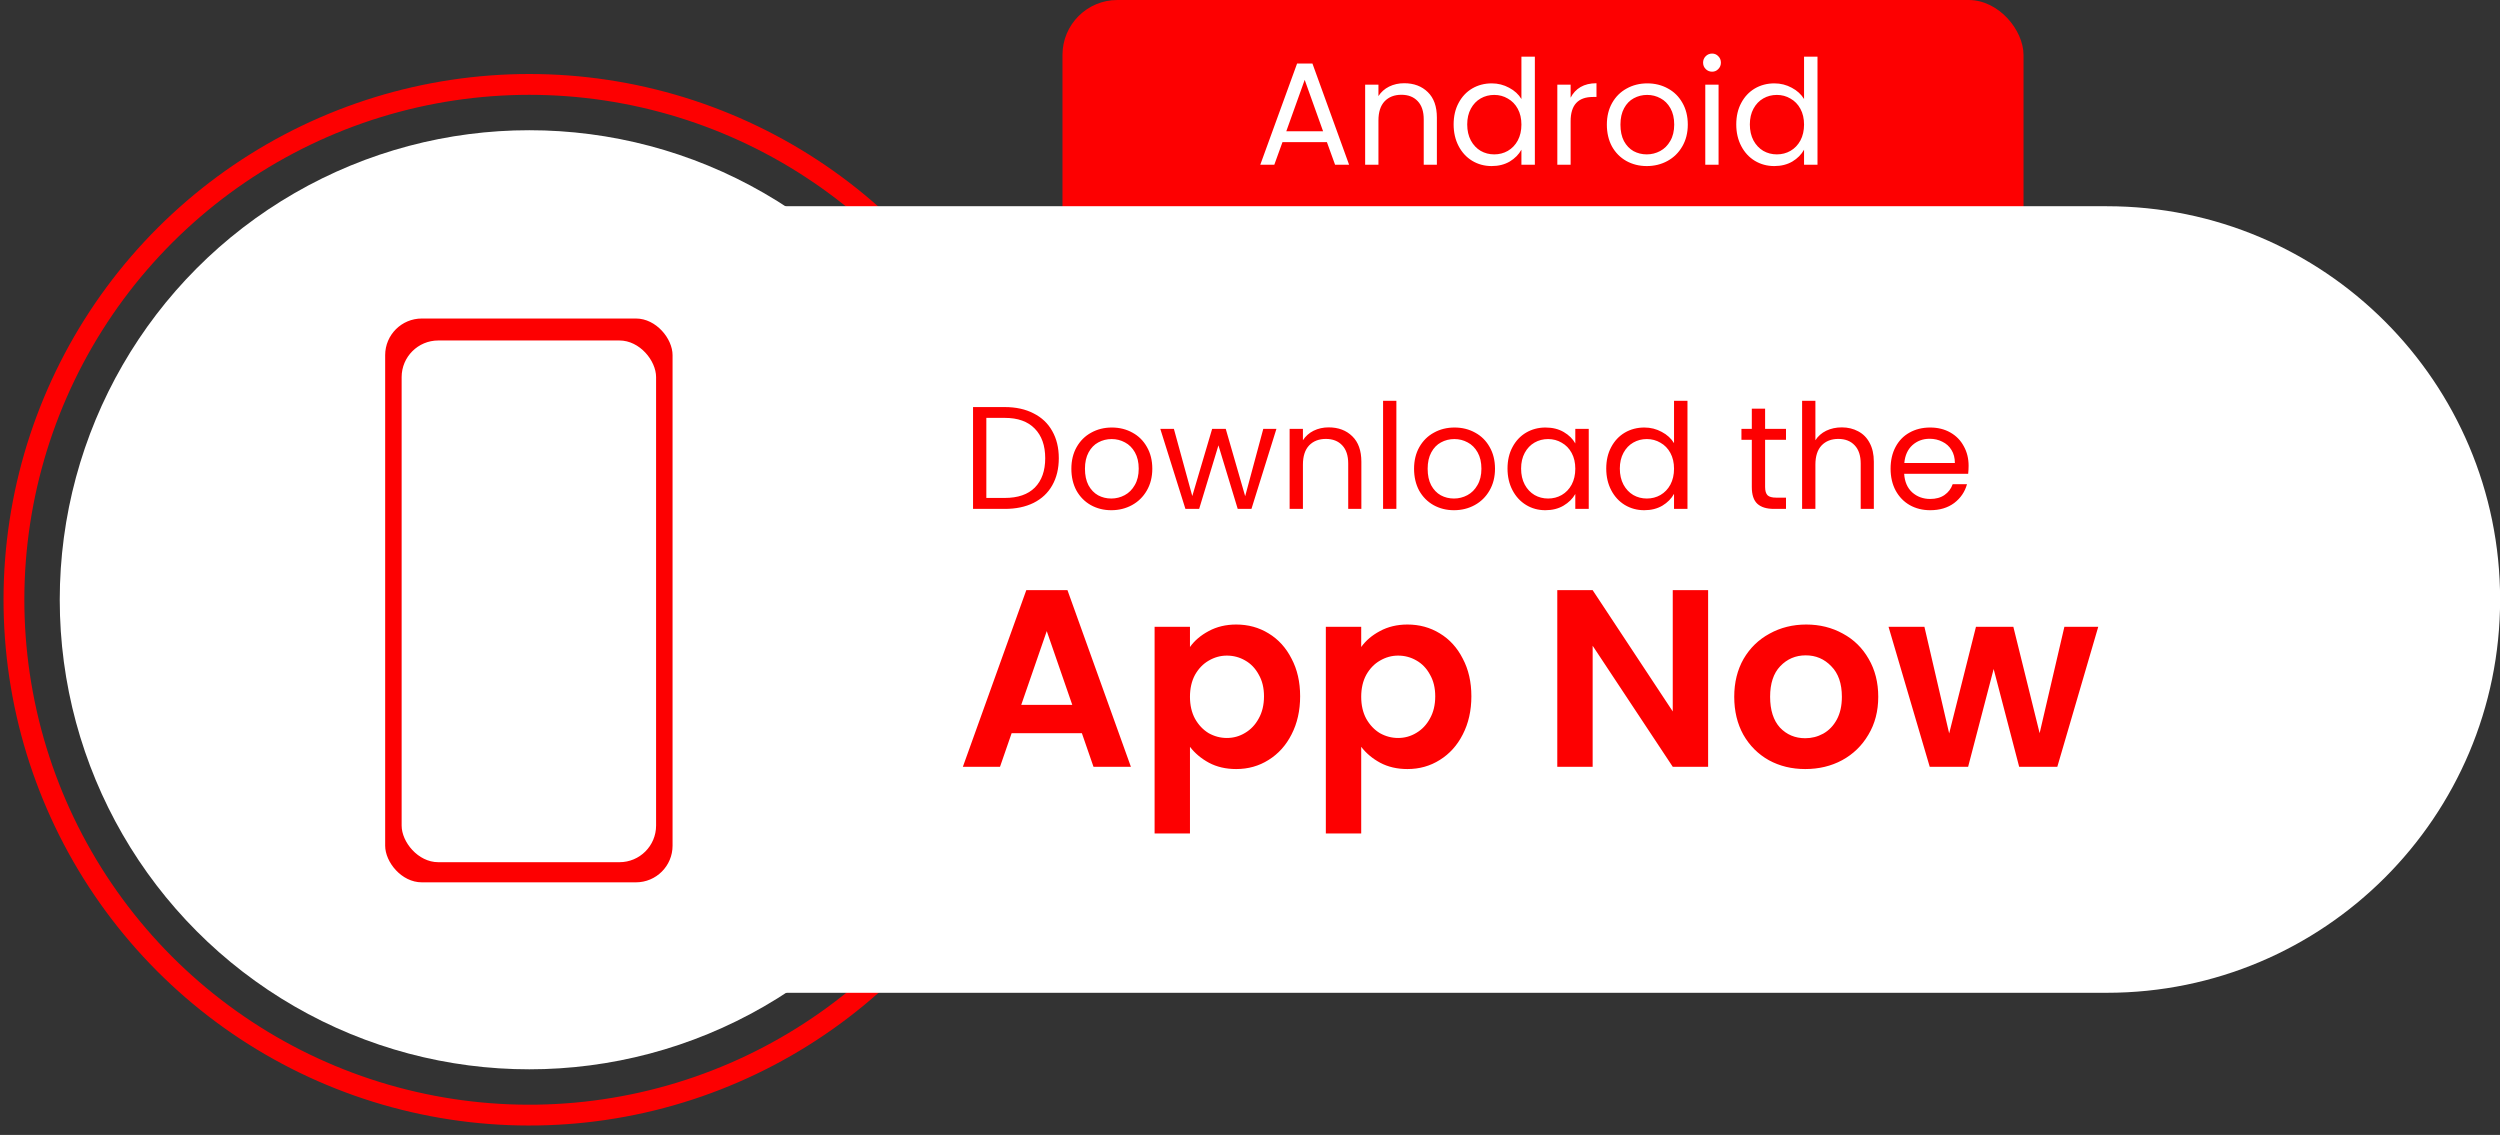
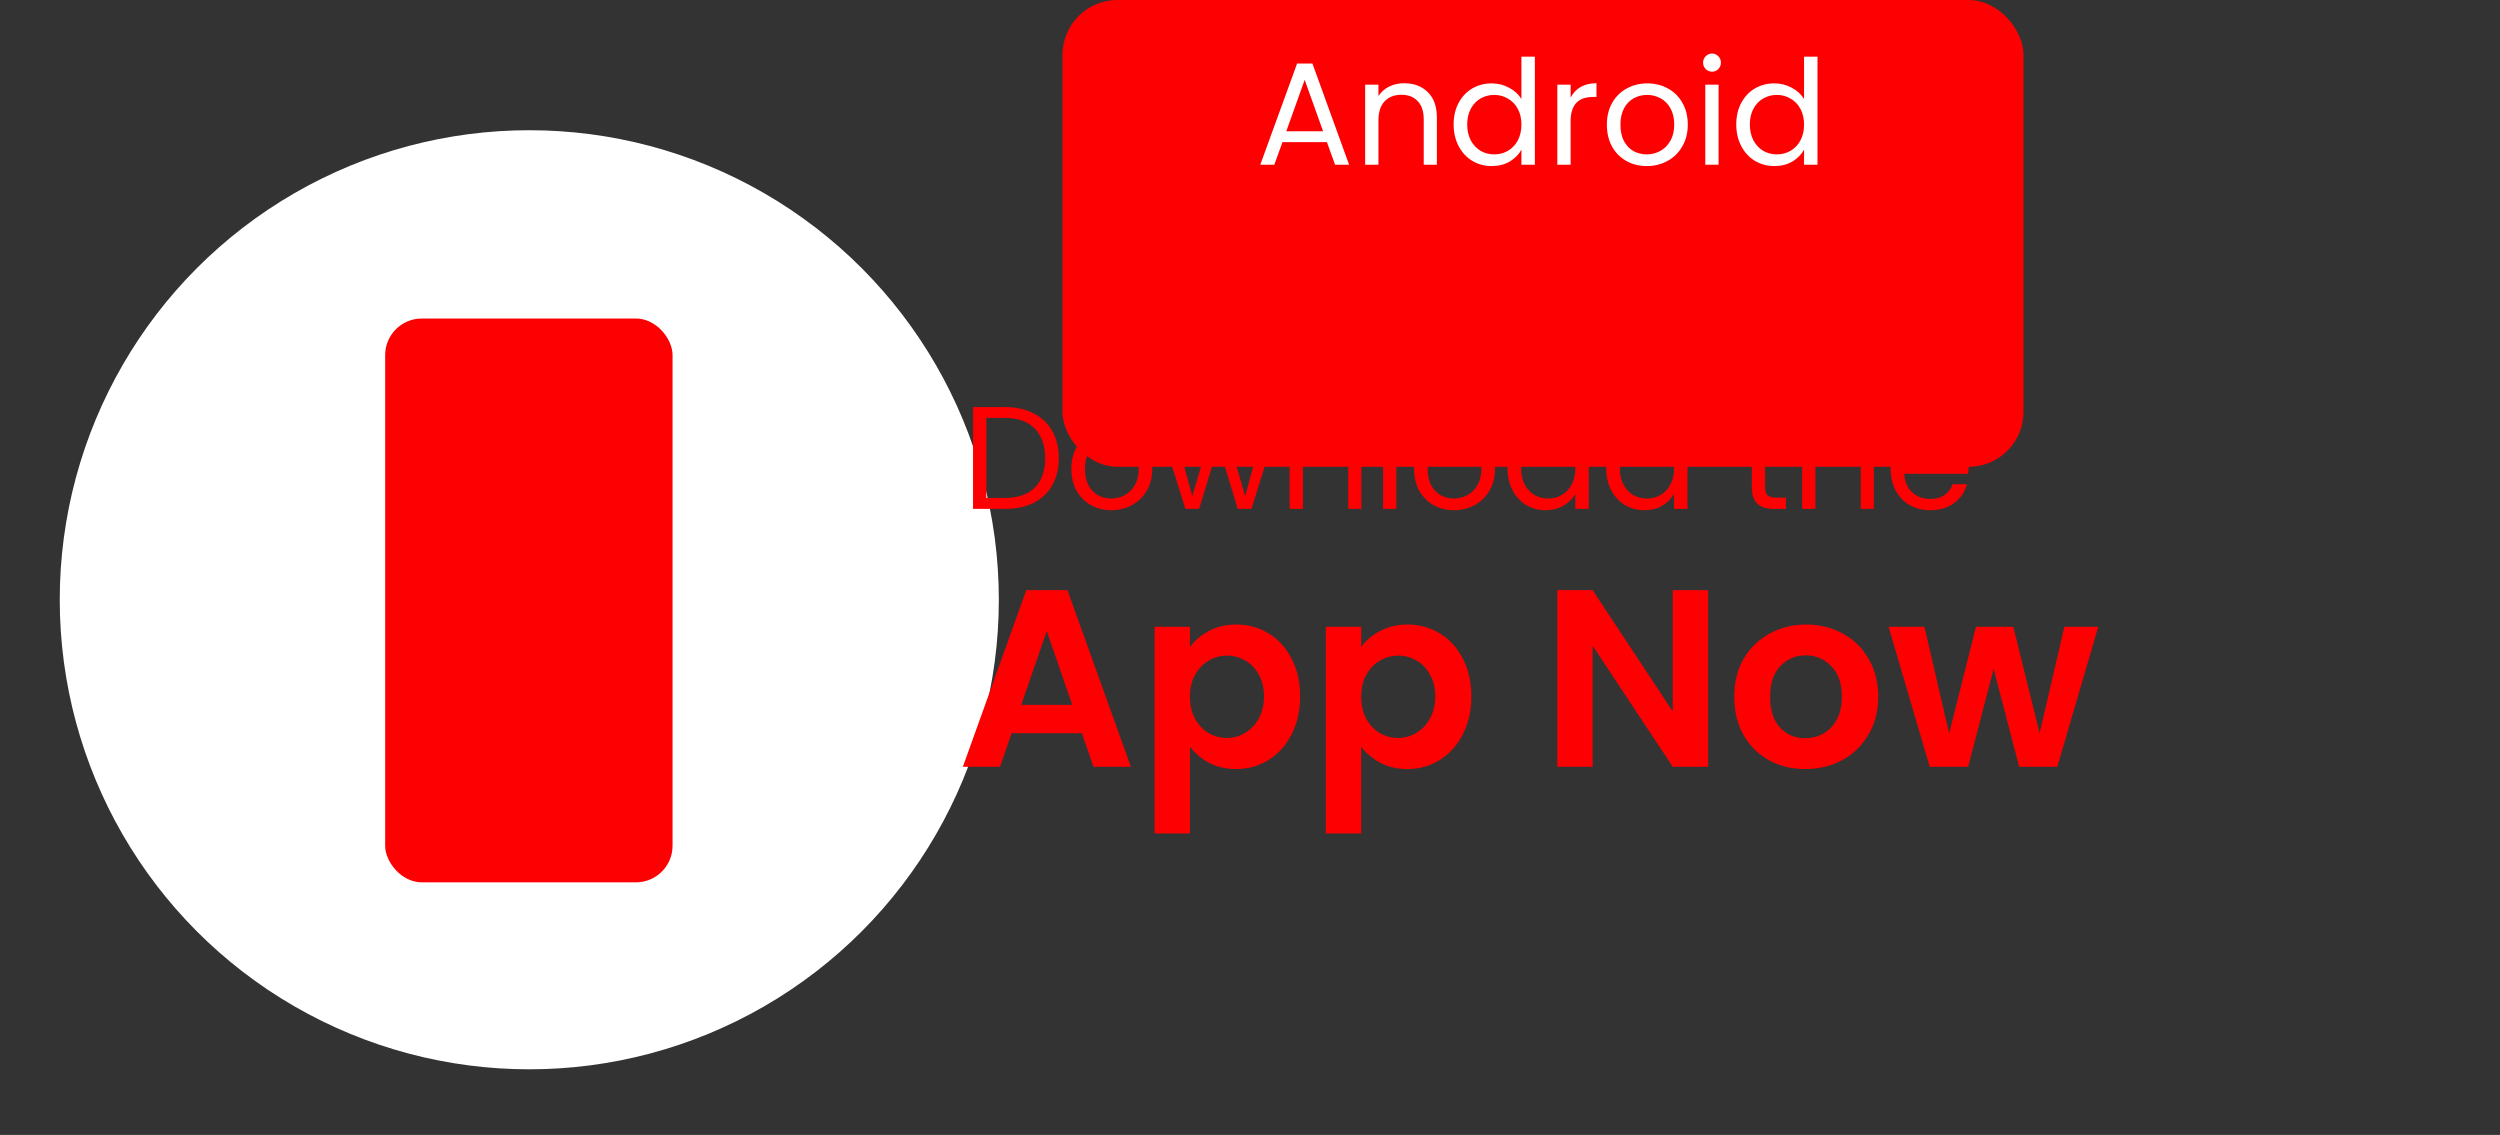
<svg xmlns="http://www.w3.org/2000/svg" fill="none" height="620" preserveAspectRatio="xMidYMid meet" style="fill: none" version="1" viewBox="-1.0 0.0 1365.7 620.0" width="1365.7" zoomAndPan="magnify">
  <rect x="-1.0" y="0.0" width="1365.7" height="620.0" fill="#333333" stroke="none" />
  <g id="change1_1">
    <rect fill="#fd0001" height="255" rx="30" width="525" x="579.408" />
  </g>
  <g id="change2_1">
    <path d="M723.857 77.63H699.595L695.125 90H687.464L707.576 34.692H715.955L735.987 90H728.326L723.857 77.63ZM721.781 71.724L711.726 43.631L701.67 71.724H721.781ZM766.062 45.467C771.382 45.467 775.692 47.089 778.991 50.335C782.29 53.527 783.939 58.156 783.939 64.222V90H776.756V65.259C776.756 60.896 775.665 57.571 773.484 55.283C771.303 52.942 768.323 51.772 764.545 51.772C760.715 51.772 757.655 52.969 755.367 55.363C753.133 57.757 752.015 61.242 752.015 65.818V90H744.753V46.265H752.015V52.49C753.452 50.255 755.394 48.526 757.841 47.302C760.342 46.078 763.082 45.467 766.062 45.467ZM793.089 67.973C793.089 63.503 793.993 59.593 795.802 56.241C797.611 52.836 800.085 50.202 803.225 48.34C806.417 46.477 809.982 45.546 813.919 45.546C817.324 45.546 820.49 46.344 823.416 47.941C826.343 49.484 828.577 51.532 830.12 54.086V30.941H837.463V90H830.12V81.78C828.684 84.387 826.555 86.542 823.736 88.244C820.916 89.894 817.617 90.718 813.839 90.718C809.955 90.718 806.417 89.761 803.225 87.845C800.085 85.93 797.611 83.243 795.802 79.784C793.993 76.326 793.089 72.389 793.089 67.973ZM830.12 68.052C830.12 64.754 829.455 61.881 828.125 59.433C826.795 56.986 824.986 55.123 822.698 53.847C820.463 52.516 817.989 51.851 815.276 51.851C812.562 51.851 810.088 52.49 807.854 53.767C805.619 55.044 803.836 56.906 802.506 59.353C801.176 61.801 800.511 64.674 800.511 67.973C800.511 71.325 801.176 74.251 802.506 76.752C803.836 79.199 805.619 81.088 807.854 82.418C810.088 83.695 812.562 84.334 815.276 84.334C817.989 84.334 820.463 83.695 822.698 82.418C824.986 81.088 826.795 79.199 828.125 76.752C829.455 74.251 830.12 71.351 830.12 68.052ZM856.998 53.368C858.275 50.867 860.084 48.925 862.425 47.542C864.82 46.158 867.719 45.467 871.125 45.467V52.969H869.209C861.069 52.969 856.998 57.385 856.998 66.217V90H849.736V46.265H856.998V53.368ZM898.583 90.718C894.486 90.718 890.761 89.787 887.409 87.925C884.111 86.063 881.503 83.429 879.588 80.024C877.726 76.566 876.795 72.575 876.795 68.052C876.795 63.583 877.752 59.646 879.668 56.241C881.636 52.782 884.297 50.149 887.649 48.34C891.001 46.477 894.752 45.546 898.902 45.546C903.052 45.546 906.803 46.477 910.155 48.34C913.507 50.149 916.141 52.756 918.056 56.161C920.025 59.566 921.009 63.53 921.009 68.052C921.009 72.575 919.998 76.566 917.976 80.024C916.008 83.429 913.321 86.063 909.915 87.925C906.51 89.787 902.733 90.718 898.583 90.718ZM898.583 84.334C901.19 84.334 903.637 83.722 905.925 82.498C908.213 81.274 910.048 79.439 911.432 76.991C912.868 74.544 913.587 71.564 913.587 68.052C913.587 64.541 912.895 61.561 911.512 59.114C910.128 56.666 908.319 54.858 906.085 53.687C903.85 52.463 901.429 51.851 898.822 51.851C896.162 51.851 893.714 52.463 891.48 53.687C889.298 54.858 887.542 56.666 886.212 59.114C884.882 61.561 884.217 64.541 884.217 68.052C884.217 71.617 884.855 74.624 886.132 77.071C887.463 79.518 889.218 81.354 891.4 82.578C893.581 83.748 895.975 84.334 898.583 84.334ZM934.309 39.162C932.926 39.162 931.755 38.683 930.797 37.725C929.84 36.767 929.361 35.597 929.361 34.214C929.361 32.83 929.84 31.66 930.797 30.702C931.755 29.744 932.926 29.265 934.309 29.265C935.639 29.265 936.756 29.744 937.661 30.702C938.619 31.66 939.097 32.83 939.097 34.214C939.097 35.597 938.619 36.767 937.661 37.725C936.756 38.683 935.639 39.162 934.309 39.162ZM937.82 46.265V90H930.558V46.265H937.82ZM947.485 67.973C947.485 63.503 948.389 59.593 950.198 56.241C952.007 52.836 954.481 50.202 957.621 48.34C960.813 46.477 964.378 45.546 968.315 45.546C971.72 45.546 974.886 46.344 977.812 47.941C980.739 49.484 982.973 51.532 984.516 54.086V30.941H991.859V90H984.516V81.78C983.08 84.387 980.951 86.542 978.131 88.244C975.312 89.894 972.013 90.718 968.235 90.718C964.351 90.718 960.813 89.761 957.621 87.845C954.481 85.93 952.007 83.243 950.198 79.784C948.389 76.326 947.485 72.389 947.485 67.973ZM984.516 68.052C984.516 64.754 983.851 61.881 982.521 59.433C981.191 56.986 979.382 55.123 977.094 53.847C974.859 52.516 972.385 51.851 969.672 51.851C966.958 51.851 964.484 52.49 962.25 53.767C960.015 55.044 958.232 56.906 956.902 59.353C955.572 61.801 954.907 64.674 954.907 67.973C954.907 71.325 955.572 74.251 956.902 76.752C958.232 79.199 960.015 81.088 962.25 82.418C964.484 83.695 966.958 84.334 969.672 84.334C972.385 84.334 974.859 83.695 977.094 82.418C979.382 81.088 981.191 79.199 982.521 76.752C983.851 74.251 984.516 71.351 984.516 68.052Z" fill="#ffffff" />
  </g>
-   <path d="M500.949 511.949C463.934 554.688 414.907 585.292 360.254 599.775C305.601 614.257 247.853 611.949 194.53 593.149C141.208 574.349 94.781 539.929 61.297 494.371C27.812 448.813 8.821 394.228 6.796 337.725C4.771 281.222 19.806 225.418 49.943 177.58C80.081 129.742 123.924 92.087 175.764 69.518C227.604 46.949 285.039 40.512 340.588 51.045C396.138 61.578 447.229 88.594 487.209 128.573" stroke="#fd0001" stroke-width="11.375" />
  <g id="change2_2">
-     <path d="M273.354 112.659H1149.92C1268.57 112.659 1364.76 208.847 1364.76 327.5V327.5C1364.76 446.153 1268.57 542.341 1149.92 542.341H273.354V112.659Z" fill="#ffffff" />
-   </g>
+     </g>
  <g id="change2_3">
    <circle cx="288.14" cy="327.642" fill="#ffffff" r="256.501" />
  </g>
  <g id="change1_2">
    <rect fill="#fd0001" height="308" rx="20" width="157" x="209.408" y="174" />
  </g>
  <g id="change2_4">
-     <rect fill="#ffffff" height="285" rx="20" width="139" x="218.408" y="186" />
-   </g>
+     </g>
  <g id="change1_3">
    <path d="M547.872 222.373C553.938 222.373 559.178 223.517 563.594 225.805C568.064 228.04 571.469 231.259 573.81 235.462C576.204 239.665 577.401 244.613 577.401 250.306C577.401 255.999 576.204 260.947 573.81 265.151C571.469 269.301 568.064 272.493 563.594 274.728C559.178 276.909 553.938 278 547.872 278H530.553V222.373H547.872ZM547.872 272.014C555.055 272.014 560.535 270.126 564.313 266.348C568.09 262.517 569.979 257.17 569.979 250.306C569.979 243.39 568.064 237.989 564.233 234.105C560.455 230.221 555.002 228.279 547.872 228.279H537.816V272.014H547.872ZM606.055 278.718C601.958 278.718 598.234 277.787 594.882 275.925C591.583 274.063 588.976 271.429 587.061 268.024C585.198 264.565 584.267 260.575 584.267 256.053C584.267 251.583 585.225 247.646 587.141 244.241C589.109 240.782 591.769 238.149 595.121 236.34C598.473 234.478 602.224 233.546 606.374 233.546C610.525 233.546 614.276 234.478 617.628 236.34C620.979 238.149 623.613 240.756 625.529 244.161C627.497 247.566 628.482 251.53 628.482 256.053C628.482 260.575 627.471 264.565 625.449 268.024C623.48 271.429 620.793 274.063 617.388 275.925C613.983 277.787 610.205 278.718 606.055 278.718ZM606.055 272.334C608.662 272.334 611.11 271.722 613.398 270.498C615.686 269.274 617.521 267.439 618.904 264.991C620.341 262.544 621.059 259.564 621.059 256.053C621.059 252.541 620.368 249.561 618.984 247.114C617.601 244.666 615.792 242.857 613.557 241.687C611.323 240.463 608.902 239.851 606.295 239.851C603.634 239.851 601.187 240.463 598.952 241.687C596.771 242.857 595.015 244.666 593.685 247.114C592.355 249.561 591.69 252.541 591.69 256.053C591.69 259.617 592.328 262.623 593.605 265.071C594.935 267.518 596.691 269.354 598.872 270.578C601.054 271.748 603.448 272.334 606.055 272.334ZM696.291 234.265L682.644 278H675.142L664.607 243.283L654.072 278H646.57L632.843 234.265H640.265L650.321 270.977L661.175 234.265H668.597L679.212 271.057L689.108 234.265H696.291ZM724.808 233.467C730.128 233.467 734.438 235.089 737.737 238.335C741.036 241.527 742.685 246.156 742.685 252.222V278H735.502V253.259C735.502 248.896 734.411 245.571 732.23 243.283C730.049 240.942 727.069 239.772 723.291 239.772C719.461 239.772 716.401 240.969 714.113 243.363C711.879 245.757 710.761 249.242 710.761 253.818V278H703.499V234.265H710.761V240.49C712.198 238.255 714.14 236.526 716.587 235.302C719.088 234.078 721.828 233.467 724.808 233.467ZM761.811 218.941V278H754.548V218.941H761.811ZM793.263 278.718C789.166 278.718 785.442 277.787 782.09 275.925C778.791 274.063 776.184 271.429 774.269 268.024C772.407 264.565 771.475 260.575 771.475 256.053C771.475 251.583 772.433 247.646 774.349 244.241C776.317 240.782 778.977 238.149 782.329 236.34C785.681 234.478 789.432 233.546 793.582 233.546C797.733 233.546 801.484 234.478 804.836 236.34C808.188 238.149 810.821 240.756 812.737 244.161C814.705 247.566 815.69 251.53 815.69 256.053C815.69 260.575 814.679 264.565 812.657 268.024C810.688 271.429 808.001 274.063 804.596 275.925C801.191 277.787 797.413 278.718 793.263 278.718ZM793.263 272.334C795.87 272.334 798.318 271.722 800.606 270.498C802.894 269.274 804.729 267.439 806.112 264.991C807.549 262.544 808.267 259.564 808.267 256.053C808.267 252.541 807.576 249.561 806.192 247.114C804.809 244.666 803 242.857 800.765 241.687C798.531 240.463 796.11 239.851 793.503 239.851C790.842 239.851 788.395 240.463 786.16 241.687C783.979 242.857 782.223 244.666 780.893 247.114C779.563 249.561 778.898 252.541 778.898 256.053C778.898 259.617 779.536 262.623 780.813 265.071C782.143 267.518 783.899 269.354 786.08 270.578C788.262 271.748 790.656 272.334 793.263 272.334ZM822.525 255.973C822.525 251.503 823.43 247.593 825.239 244.241C827.048 240.836 829.522 238.202 832.661 236.34C835.853 234.478 839.391 233.546 843.275 233.546C847.106 233.546 850.432 234.371 853.252 236.021C856.071 237.67 858.173 239.745 859.556 242.246V234.265H866.899V278H859.556V269.859C858.12 272.413 855.965 274.542 853.092 276.244C850.272 277.894 846.973 278.718 843.196 278.718C839.312 278.718 835.8 277.761 832.661 275.845C829.522 273.93 827.048 271.243 825.239 267.784C823.43 264.326 822.525 260.389 822.525 255.973ZM859.556 256.053C859.556 252.754 858.891 249.881 857.561 247.433C856.231 244.986 854.422 243.123 852.134 241.847C849.9 240.516 847.425 239.851 844.712 239.851C841.998 239.851 839.524 240.49 837.29 241.767C835.055 243.044 833.273 244.906 831.943 247.353C830.612 249.801 829.947 252.674 829.947 255.973C829.947 259.325 830.612 262.251 831.943 264.752C833.273 267.199 835.055 269.088 837.29 270.418C839.524 271.695 841.998 272.334 844.712 272.334C847.425 272.334 849.9 271.695 852.134 270.418C854.422 269.088 856.231 267.199 857.561 264.752C858.891 262.251 859.556 259.351 859.556 256.053ZM876.458 255.973C876.458 251.503 877.363 247.593 879.172 244.241C880.981 240.836 883.455 238.202 886.594 236.34C889.787 234.478 893.351 233.546 897.289 233.546C900.694 233.546 903.86 234.345 906.786 235.941C909.712 237.484 911.947 239.532 913.49 242.086V218.941H920.832V278H913.49V269.78C912.053 272.387 909.925 274.542 907.105 276.244C904.285 277.894 900.986 278.718 897.209 278.718C893.325 278.718 889.787 277.761 886.594 275.845C883.455 273.93 880.981 271.243 879.172 267.784C877.363 264.326 876.458 260.389 876.458 255.973ZM913.49 256.053C913.49 252.754 912.825 249.881 911.495 247.433C910.164 244.986 908.355 243.123 906.068 241.847C903.833 240.516 901.359 239.851 898.645 239.851C895.932 239.851 893.458 240.49 891.223 241.767C888.988 243.044 887.206 244.906 885.876 247.353C884.546 249.801 883.881 252.674 883.881 255.973C883.881 259.325 884.546 262.251 885.876 264.752C887.206 267.199 888.988 269.088 891.223 270.418C893.458 271.695 895.932 272.334 898.645 272.334C901.359 272.334 903.833 271.695 906.068 270.418C908.355 269.088 910.164 267.199 911.495 264.752C912.825 262.251 913.49 259.351 913.49 256.053ZM963.241 240.25V266.029C963.241 268.157 963.694 269.673 964.598 270.578C965.503 271.429 967.072 271.855 969.307 271.855H974.654V278H968.11C964.066 278 961.033 277.069 959.011 275.207C956.99 273.344 955.979 270.285 955.979 266.029V240.25H950.312V234.265H955.979V223.251H963.241V234.265H974.654V240.25H963.241ZM1005.16 233.467C1008.46 233.467 1011.44 234.185 1014.1 235.621C1016.76 237.005 1018.84 239.106 1020.33 241.926C1021.87 244.746 1022.64 248.178 1022.64 252.222V278H1015.46V253.259C1015.46 248.896 1014.37 245.571 1012.18 243.283C1010 240.942 1007.02 239.772 1003.25 239.772C999.415 239.772 996.356 240.969 994.068 243.363C991.833 245.757 990.716 249.242 990.716 253.818V278H983.454V218.941H990.716V240.49C992.153 238.255 994.121 236.526 996.622 235.302C999.176 234.078 1002.02 233.467 1005.16 233.467ZM1074.41 254.456C1074.41 255.84 1074.33 257.303 1074.17 258.846H1039.21C1039.48 263.156 1040.94 266.534 1043.6 268.982C1046.31 271.376 1049.59 272.573 1053.42 272.573C1056.56 272.573 1059.16 271.855 1061.24 270.418C1063.37 268.928 1064.86 266.96 1065.71 264.512H1073.53C1072.36 268.716 1070.02 272.147 1066.51 274.808C1062.99 277.415 1058.63 278.718 1053.42 278.718C1049.27 278.718 1045.54 277.787 1042.24 275.925C1039 274.063 1036.45 271.429 1034.58 268.024C1032.72 264.565 1031.79 260.575 1031.79 256.053C1031.79 251.53 1032.69 247.566 1034.5 244.161C1036.31 240.756 1038.84 238.149 1042.09 236.34C1045.38 234.478 1049.16 233.546 1053.42 233.546C1057.57 233.546 1061.24 234.451 1064.43 236.26C1067.62 238.069 1070.07 240.57 1071.77 243.762C1073.53 246.901 1074.41 250.466 1074.41 254.456ZM1066.91 252.94C1066.91 250.173 1066.29 247.806 1065.07 245.837C1063.85 243.815 1062.17 242.299 1060.04 241.288C1057.97 240.224 1055.65 239.692 1053.1 239.692C1049.43 239.692 1046.29 240.862 1043.68 243.203C1041.13 245.544 1039.66 248.79 1039.29 252.94H1066.91Z" fill="#fd0001" />
  </g>
  <g id="change1_4">
    <path d="M590.007 400.518H551.636L545.287 418.875H524.997L559.641 322.395H582.139L616.784 418.875H596.356L590.007 400.518ZM584.762 385.059L570.821 344.755L556.881 385.059H584.762ZM649.057 353.451C651.541 349.954 654.946 347.056 659.271 344.755C663.687 342.363 668.702 341.167 674.315 341.167C680.849 341.167 686.738 342.777 691.983 345.998C697.32 349.218 701.506 353.819 704.543 359.8C707.672 365.689 709.236 372.545 709.236 380.366C709.236 388.187 707.672 395.135 704.543 401.208C701.506 407.189 697.32 411.836 691.983 415.148C686.738 418.461 680.849 420.117 674.315 420.117C668.702 420.117 663.733 418.967 659.409 416.667C655.176 414.366 651.725 411.468 649.057 407.971V455.314H629.733V342.409H649.057V353.451ZM689.498 380.366C689.498 375.765 688.532 371.808 686.6 368.496C684.759 365.091 682.275 362.515 679.146 360.766C676.11 359.018 672.797 358.144 669.208 358.144C665.712 358.144 662.399 359.064 659.271 360.904C656.234 362.653 653.75 365.229 651.817 368.634C649.977 372.038 649.057 376.041 649.057 380.642C649.057 385.243 649.977 389.246 651.817 392.65C653.75 396.055 656.234 398.677 659.271 400.518C662.399 402.266 665.712 403.14 669.208 403.14C672.797 403.14 676.11 402.22 679.146 400.38C682.275 398.539 684.759 395.917 686.6 392.512C688.532 389.108 689.498 385.059 689.498 380.366ZM742.601 353.451C745.086 349.954 748.49 347.056 752.815 344.755C757.232 342.363 762.247 341.167 767.86 341.167C774.393 341.167 780.282 342.777 785.527 345.998C790.864 349.218 795.051 353.819 798.087 359.8C801.216 365.689 802.78 372.545 802.78 380.366C802.78 388.187 801.216 395.135 798.087 401.208C795.051 407.189 790.864 411.836 785.527 415.148C780.282 418.461 774.393 420.117 767.86 420.117C762.247 420.117 757.278 418.967 752.953 416.667C748.72 414.366 745.27 411.468 742.601 407.971V455.314H723.278V342.409H742.601V353.451ZM783.043 380.366C783.043 375.765 782.076 371.808 780.144 368.496C778.304 365.091 775.819 362.515 772.691 360.766C769.654 359.018 766.342 358.144 762.753 358.144C759.256 358.144 755.944 359.064 752.815 360.904C749.779 362.653 747.294 365.229 745.362 368.634C743.521 372.038 742.601 376.041 742.601 380.642C742.601 385.243 743.521 389.246 745.362 392.65C747.294 396.055 749.779 398.677 752.815 400.518C755.944 402.266 759.256 403.14 762.753 403.14C766.342 403.14 769.654 402.22 772.691 400.38C775.819 398.539 778.304 395.917 780.144 392.512C782.076 389.108 783.043 385.059 783.043 380.366ZM932.112 418.875H912.789L869.035 352.761V418.875H849.711V322.395H869.035L912.789 388.647V322.395H932.112V418.875ZM985.162 420.117C977.801 420.117 971.176 418.507 965.287 415.286C959.398 411.974 954.751 407.327 951.346 401.346C948.034 395.365 946.377 388.463 946.377 380.642C946.377 372.821 948.08 365.919 951.484 359.938C954.981 353.957 959.72 349.356 965.701 346.136C971.682 342.823 978.353 341.167 985.714 341.167C993.076 341.167 999.747 342.823 1005.73 346.136C1011.71 349.356 1016.4 353.957 1019.81 359.938C1023.3 365.919 1025.05 372.821 1025.05 380.642C1025.05 388.463 1023.26 395.365 1019.67 401.346C1016.17 407.327 1011.39 411.974 1005.31 415.286C999.333 418.507 992.616 420.117 985.162 420.117ZM985.162 403.278C988.659 403.278 991.926 402.45 994.962 400.794C998.091 399.045 1000.58 396.469 1002.42 393.064C1004.26 389.66 1005.18 385.519 1005.18 380.642C1005.18 373.373 1003.24 367.806 999.379 363.941C995.606 359.984 990.959 358.006 985.438 358.006C979.917 358.006 975.271 359.984 971.498 363.941C967.817 367.806 965.977 373.373 965.977 380.642C965.977 387.911 967.771 393.524 971.36 397.481C975.04 401.346 979.641 403.278 985.162 403.278ZM1145.23 342.409L1122.87 418.875H1102.03L1088.09 365.459L1074.15 418.875H1053.17L1030.67 342.409H1050.27L1063.79 400.656L1078.43 342.409H1098.85L1113.21 400.518L1126.73 342.409H1145.23Z" fill="#fd0001" />
  </g>
</svg>